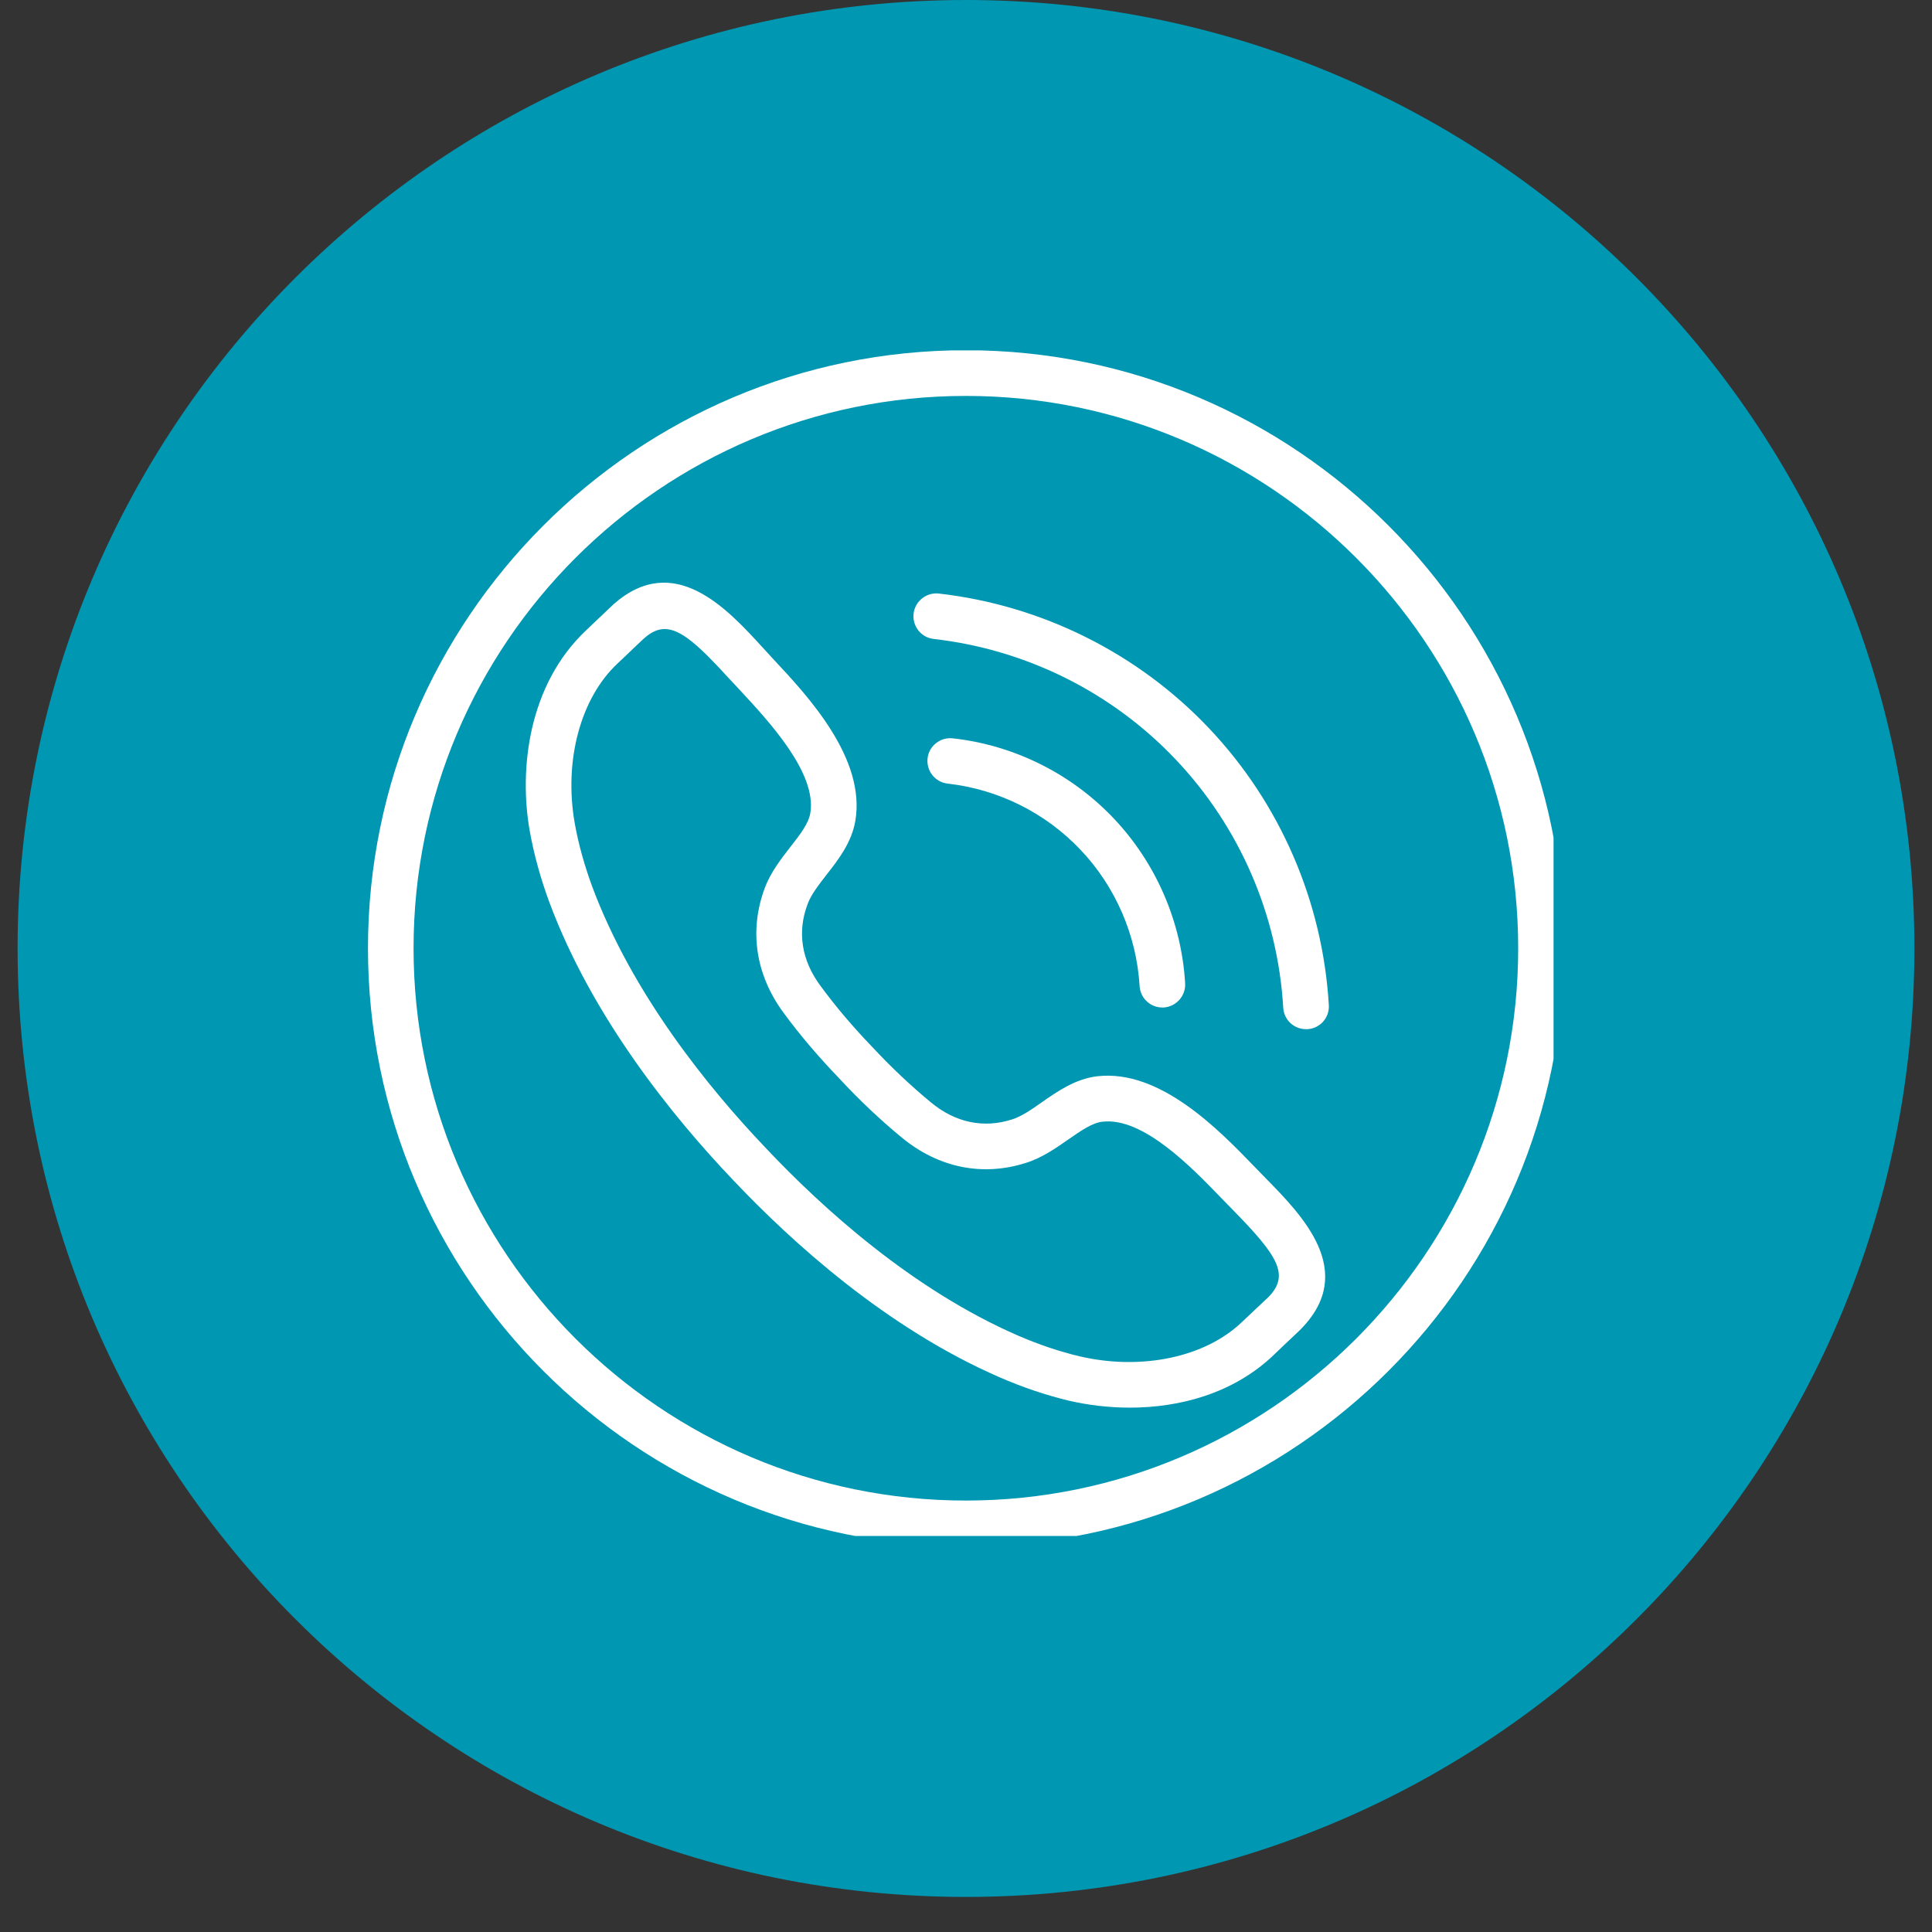
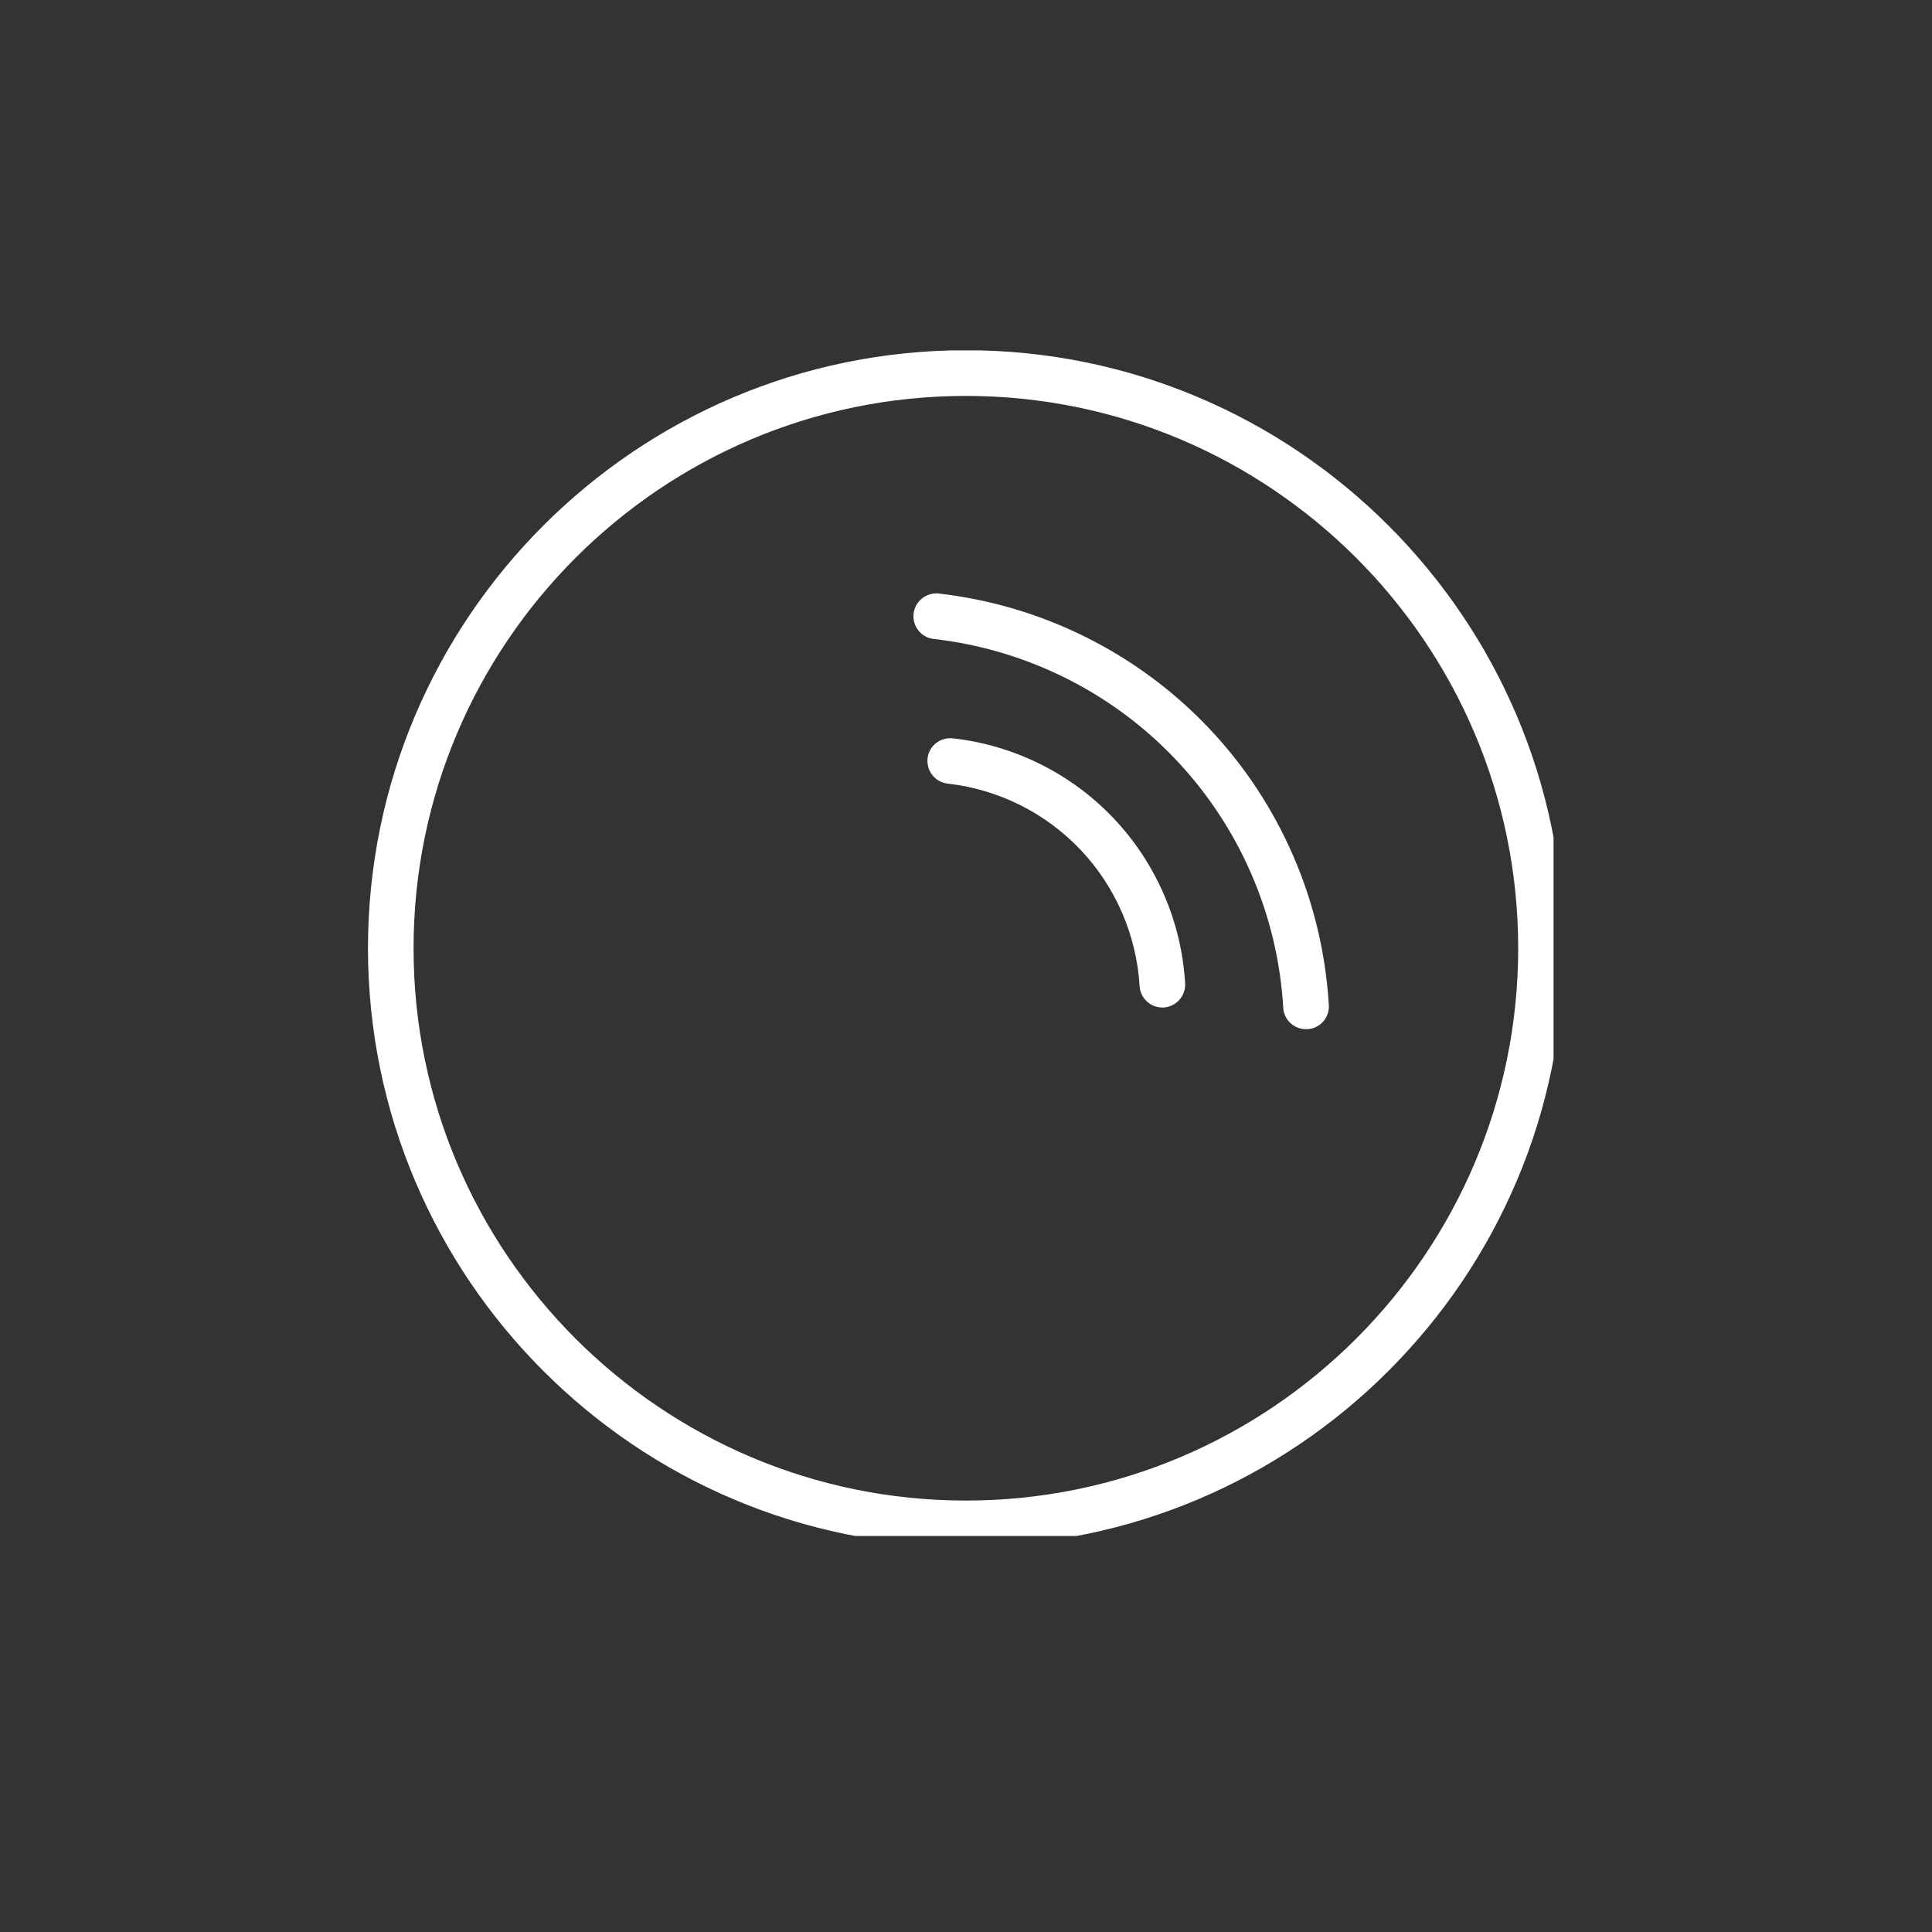
<svg xmlns="http://www.w3.org/2000/svg" width="72" zoomAndPan="magnify" viewBox="0 0 54 54" height="72" preserveAspectRatio="xMidYMid meet" version="1.0">
  <rect x="0" y="0" width="54" height="54" fill="#333333" stroke="none" />
  <defs>
    <clipPath id="34a1e28908">
-       <path d="M 0.492 0 L 53.508 0 L 53.508 53.02 L 0.492 53.02 Z M 0.492 0 " clip-rule="nonzero" />
-     </clipPath>
+       </clipPath>
    <clipPath id="1fc8de965a">
      <path d="M 27 0 C 12.359 0 0.492 11.867 0.492 26.508 C 0.492 41.148 12.359 53.02 27 53.02 C 41.641 53.02 53.508 41.148 53.508 26.508 C 53.508 11.867 41.641 0 27 0 Z M 27 0 " clip-rule="nonzero" />
    </clipPath>
    <clipPath id="d0a34fe135">
      <path d="M 10.285 9.793 L 43.422 9.793 L 43.422 42.93 L 10.285 42.93 Z M 10.285 9.793 " clip-rule="nonzero" />
    </clipPath>
  </defs>
  <g clip-path="url(#34a1e28908)">
    <g clip-path="url(#1fc8de965a)">
      <path fill="#0097b2" d="M 0.492 0 L 53.508 0 L 53.508 53.02 L 0.492 53.02 Z M 0.492 0 " fill-opacity="1" fill-rule="nonzero" />
    </g>
  </g>
-   <path fill="#ffffff" d="M 35.91 36.695 L 35.918 36.695 Z M 18.578 17.582 C 18.383 17.582 18.199 17.668 18.004 17.84 C 17.98 17.859 17.66 18.164 17.453 18.363 L 17.266 18.539 C 16.223 19.512 15.754 21.27 16.066 23.02 C 16.168 23.59 16.332 24.18 16.551 24.777 C 17.676 27.793 19.812 30.418 21.406 32.09 C 22.992 33.773 25.5 36.043 28.449 37.328 C 29.035 37.582 29.617 37.777 30.176 37.91 C 31.906 38.312 33.688 37.938 34.715 36.949 L 34.98 36.699 C 35.176 36.516 35.414 36.289 35.461 36.246 C 36.047 35.637 35.727 35.109 34.469 33.828 L 34.141 33.492 C 33.32 32.641 31.953 31.219 30.816 31.352 C 30.523 31.383 30.199 31.613 29.855 31.852 C 29.512 32.09 29.125 32.363 28.672 32.504 C 27.457 32.891 26.227 32.637 25.207 31.797 C 24.613 31.309 24.004 30.734 23.453 30.137 C 22.902 29.566 22.359 28.934 21.902 28.309 C 21.117 27.246 20.93 26.004 21.379 24.812 C 21.547 24.367 21.84 23.996 22.098 23.664 C 22.355 23.336 22.598 23.023 22.648 22.73 C 22.84 21.609 21.492 20.164 20.688 19.297 L 20.367 18.953 C 19.523 18.027 19.02 17.582 18.578 17.582 Z M 31.578 39.344 C 30.977 39.344 30.402 39.27 29.887 39.152 C 29.25 39 28.594 38.781 27.941 38.496 C 24.793 37.129 22.145 34.734 20.477 32.969 C 18.805 31.211 16.555 28.441 15.355 25.219 C 15.109 24.555 14.926 23.887 14.809 23.242 C 14.5 21.52 14.758 19.137 16.395 17.605 L 16.574 17.434 C 16.797 17.223 17.145 16.895 17.156 16.883 C 18.848 15.398 20.328 17.02 21.309 18.09 L 21.621 18.43 C 22.59 19.465 24.207 21.203 23.906 22.949 C 23.801 23.555 23.43 24.031 23.102 24.449 C 22.883 24.734 22.672 25 22.574 25.266 C 22.277 26.047 22.402 26.84 22.93 27.551 C 23.352 28.129 23.855 28.719 24.379 29.262 C 24.902 29.824 25.469 30.359 26.02 30.812 C 26.703 31.379 27.488 31.543 28.285 31.289 C 28.555 31.203 28.832 31.012 29.125 30.805 C 29.562 30.5 30.055 30.156 30.668 30.082 C 32.426 29.879 34.074 31.586 35.059 32.605 L 35.379 32.934 C 36.398 33.973 37.938 35.535 36.367 37.141 C 36.367 37.145 36.363 37.145 36.363 37.148 C 36.352 37.16 36.078 37.418 35.859 37.625 L 35.602 37.871 C 34.473 38.953 32.965 39.344 31.578 39.344 " fill-opacity="1" fill-rule="nonzero" />
  <path fill="#ffffff" d="M 32.488 28.16 C 32.152 28.16 31.871 27.898 31.852 27.559 C 31.766 26.137 31.18 24.785 30.203 23.754 C 29.223 22.719 27.906 22.062 26.488 21.902 C 26.137 21.863 25.887 21.547 25.926 21.195 C 25.965 20.848 26.281 20.598 26.633 20.637 C 28.348 20.828 29.945 21.625 31.129 22.875 C 32.312 24.125 33.023 25.762 33.125 27.484 C 33.145 27.836 32.875 28.137 32.523 28.16 C 32.512 28.16 32.5 28.16 32.488 28.16 " fill-opacity="1" fill-rule="nonzero" />
  <path fill="#ffffff" d="M 36.504 28.766 C 36.168 28.766 35.887 28.508 35.867 28.168 C 35.715 25.574 34.648 23.113 32.863 21.23 C 31.082 19.348 28.676 18.152 26.098 17.859 C 25.746 17.82 25.496 17.504 25.535 17.152 C 25.574 16.805 25.891 16.551 26.242 16.59 C 29.117 16.918 31.801 18.254 33.789 20.352 C 35.781 22.453 36.969 25.199 37.141 28.09 C 37.164 28.445 36.895 28.746 36.543 28.766 C 36.531 28.766 36.516 28.766 36.504 28.766 " fill-opacity="1" fill-rule="nonzero" />
  <g clip-path="url(#d0a34fe135)">
    <path fill="#ffffff" d="M 26.996 11.066 C 18.484 11.066 11.559 17.992 11.559 26.504 C 11.559 35.016 18.484 41.941 26.996 41.941 C 35.508 41.941 42.434 35.016 42.434 26.504 C 42.434 17.992 35.508 11.066 26.996 11.066 Z M 26.996 43.219 C 17.781 43.219 10.285 35.719 10.285 26.504 C 10.285 17.289 17.781 9.789 26.996 9.789 C 36.211 9.789 43.711 17.289 43.711 26.504 C 43.711 35.719 36.211 43.219 26.996 43.219 " fill-opacity="1" fill-rule="nonzero" />
  </g>
</svg>